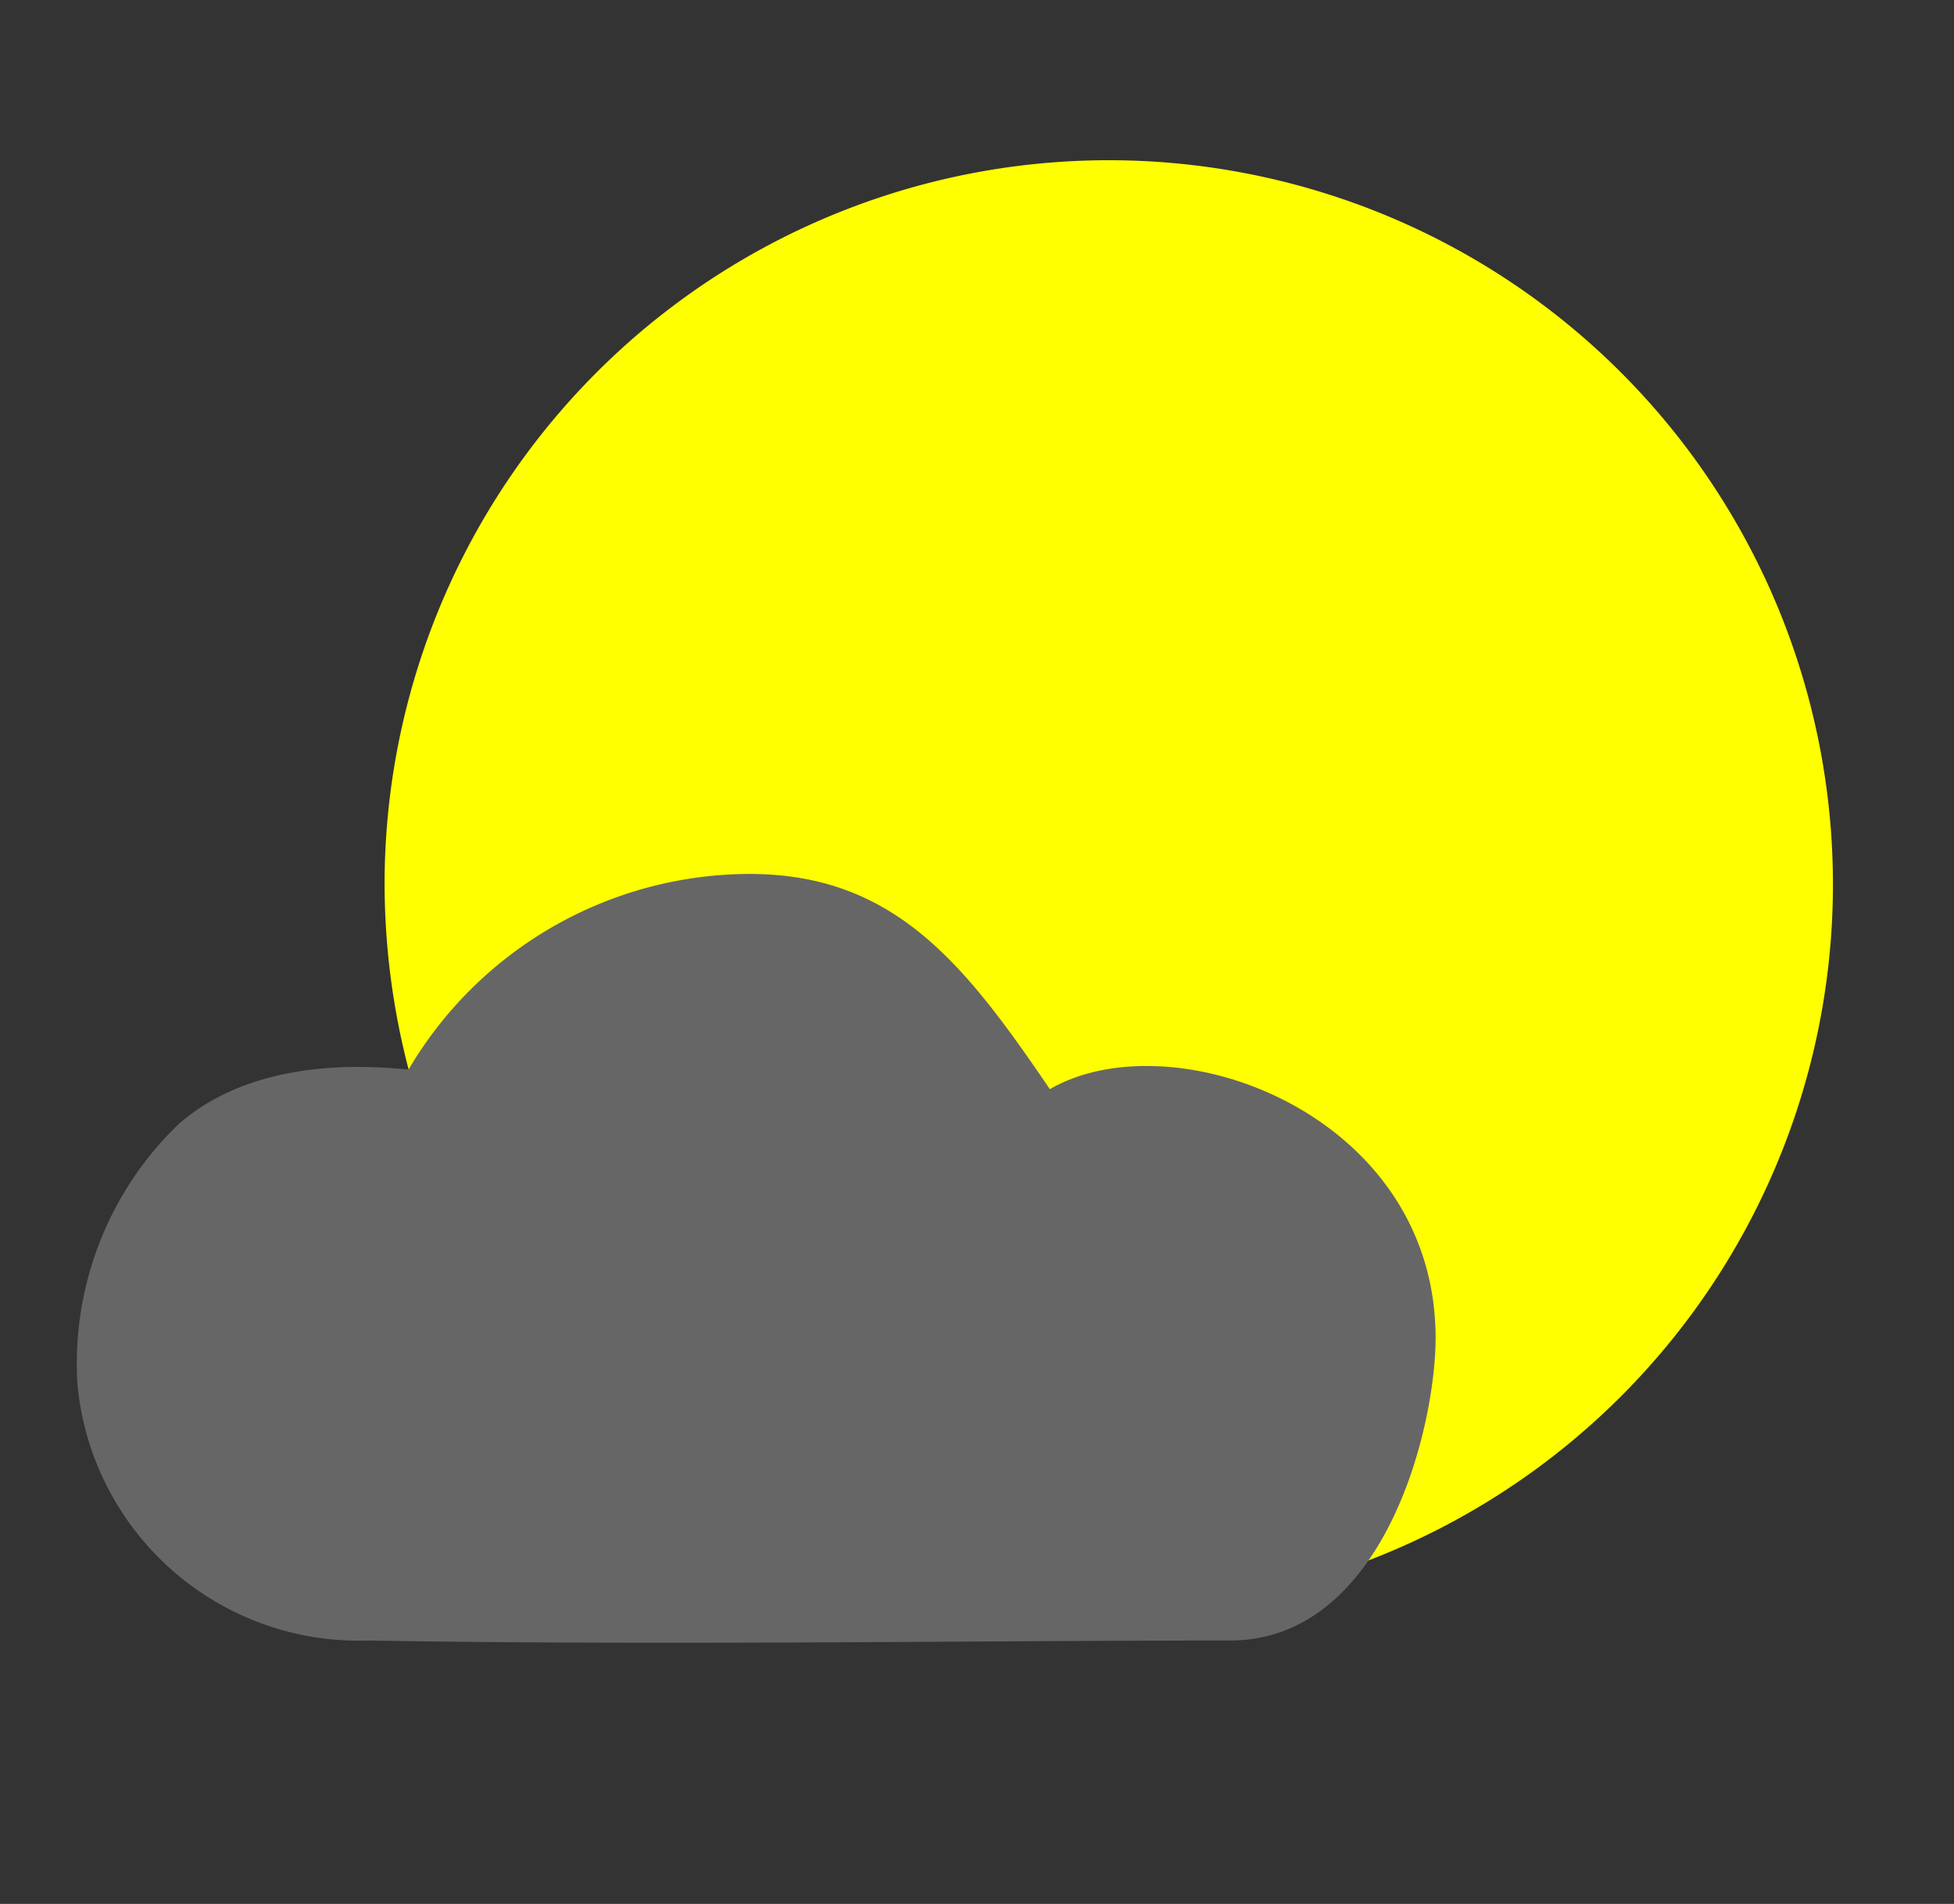
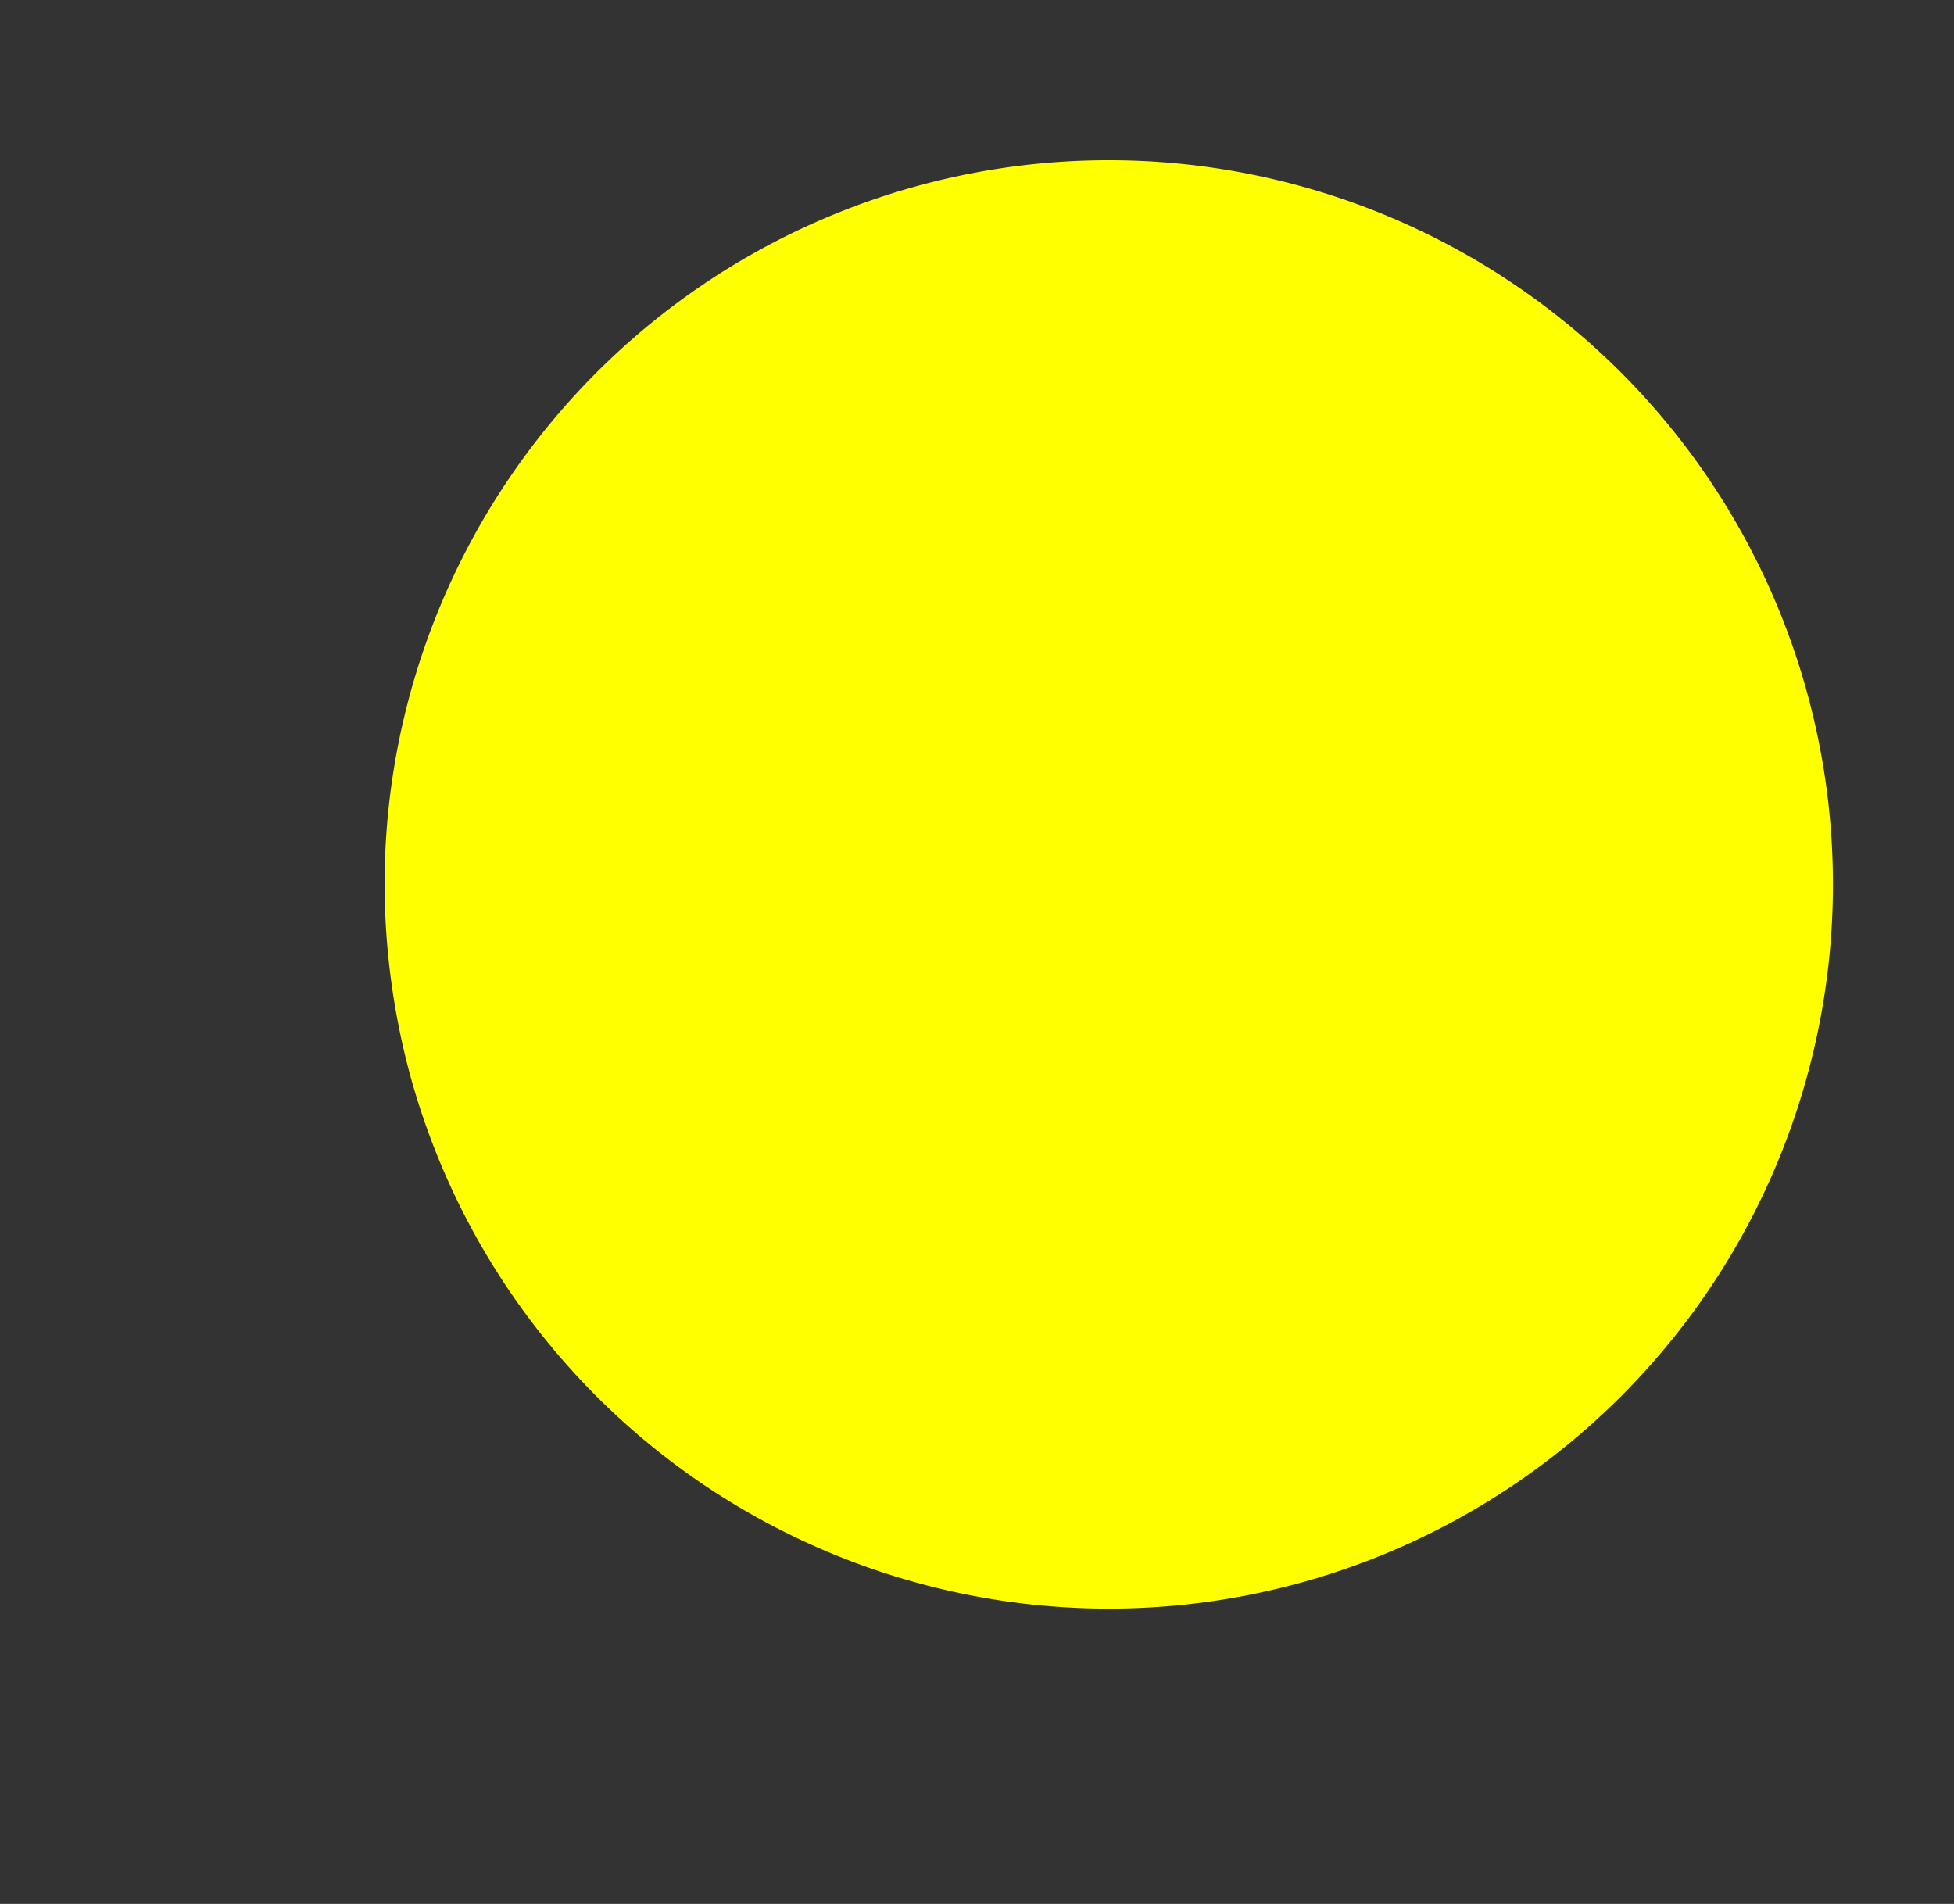
<svg xmlns="http://www.w3.org/2000/svg" xmlns:ns1="http://sodipodi.sourceforge.net/DTD/sodipodi-0.dtd" xmlns:ns2="http://www.inkscape.org/namespaces/inkscape" viewBox="0 0 39 38" version="1.1" id="svg14" ns1:docname="30.svg" width="39" height="38" ns2:version="0.92.3 (2405546, 2018-03-11)">
  <rect x="0" y="0" width="39" height="38" fill="#333333" stroke="none" />
  <ns1:namedview pagecolor="#ffffff" bordercolor="#666666" borderopacity="1" objecttolerance="10" gridtolerance="10" guidetolerance="10" ns2:pageopacity="0" ns2:pageshadow="2" ns2:window-width="828" ns2:window-height="480" id="namedview16" showgrid="false" ns2:zoom="2.7163905" ns2:cx="18.750958" ns2:cy="22.845535" ns2:window-x="63" ns2:window-y="0" ns2:window-maximized="0" ns2:current-layer="svg1864" />
  <defs id="defs4">
    <style id="style2">.cls-1{fill:#ff0;}.cls-2{fill:#767676;}</style>
  </defs>
  <title id="title6">102 60x60</title>
  <g id="Calque_2" data-name="Calque 2" transform="translate(0,-5.44)">
    <g id="svg1864">
      <g id="Calque_2-3" data-name="Calque 2" transform="matrix(0.803,0,0,0.803,7.676,8.485)" ns2:transform-center-x="8.6240678" ns2:transform-center-y="-5.6388136">
        <g id="svg1864-6">
          <g id="circle1730-2">
            <path class="cls-1" d="M 0.6,22.8 A 18.35,18.35 0 0 1 0,18.1 18,18 0 1 1 0.6,22.8" id="path8" ns2:connector-curvature="0" style="fill:#ffff00" />
          </g>
        </g>
      </g>
-       <path ns2:connector-curvature="0" id="path4191-5-1-0-7-3-7" class="cls-2" d="m 20.957,27.183 c -1.7,-2.5 -3.1,-4.3 -6,-4.3 a 7.92,7.92 0 0 0 -6.8,3.9 c -0.3,0 -2.9,-0.4 -4.6,1.1 a 6.63,6.63 0 0 0 -2.01,5.2 5.64,5.64 0 0 0 5.8,5.1 c 5.9,0.1 12.1,0 17.2,0 3.2,0 4.2,-4.6 4.1,-6.3 -0.2,-4.3 -5.3,-6.1 -7.7,-4.7 z" style="fill:#666666" />
    </g>
  </g>
</svg>